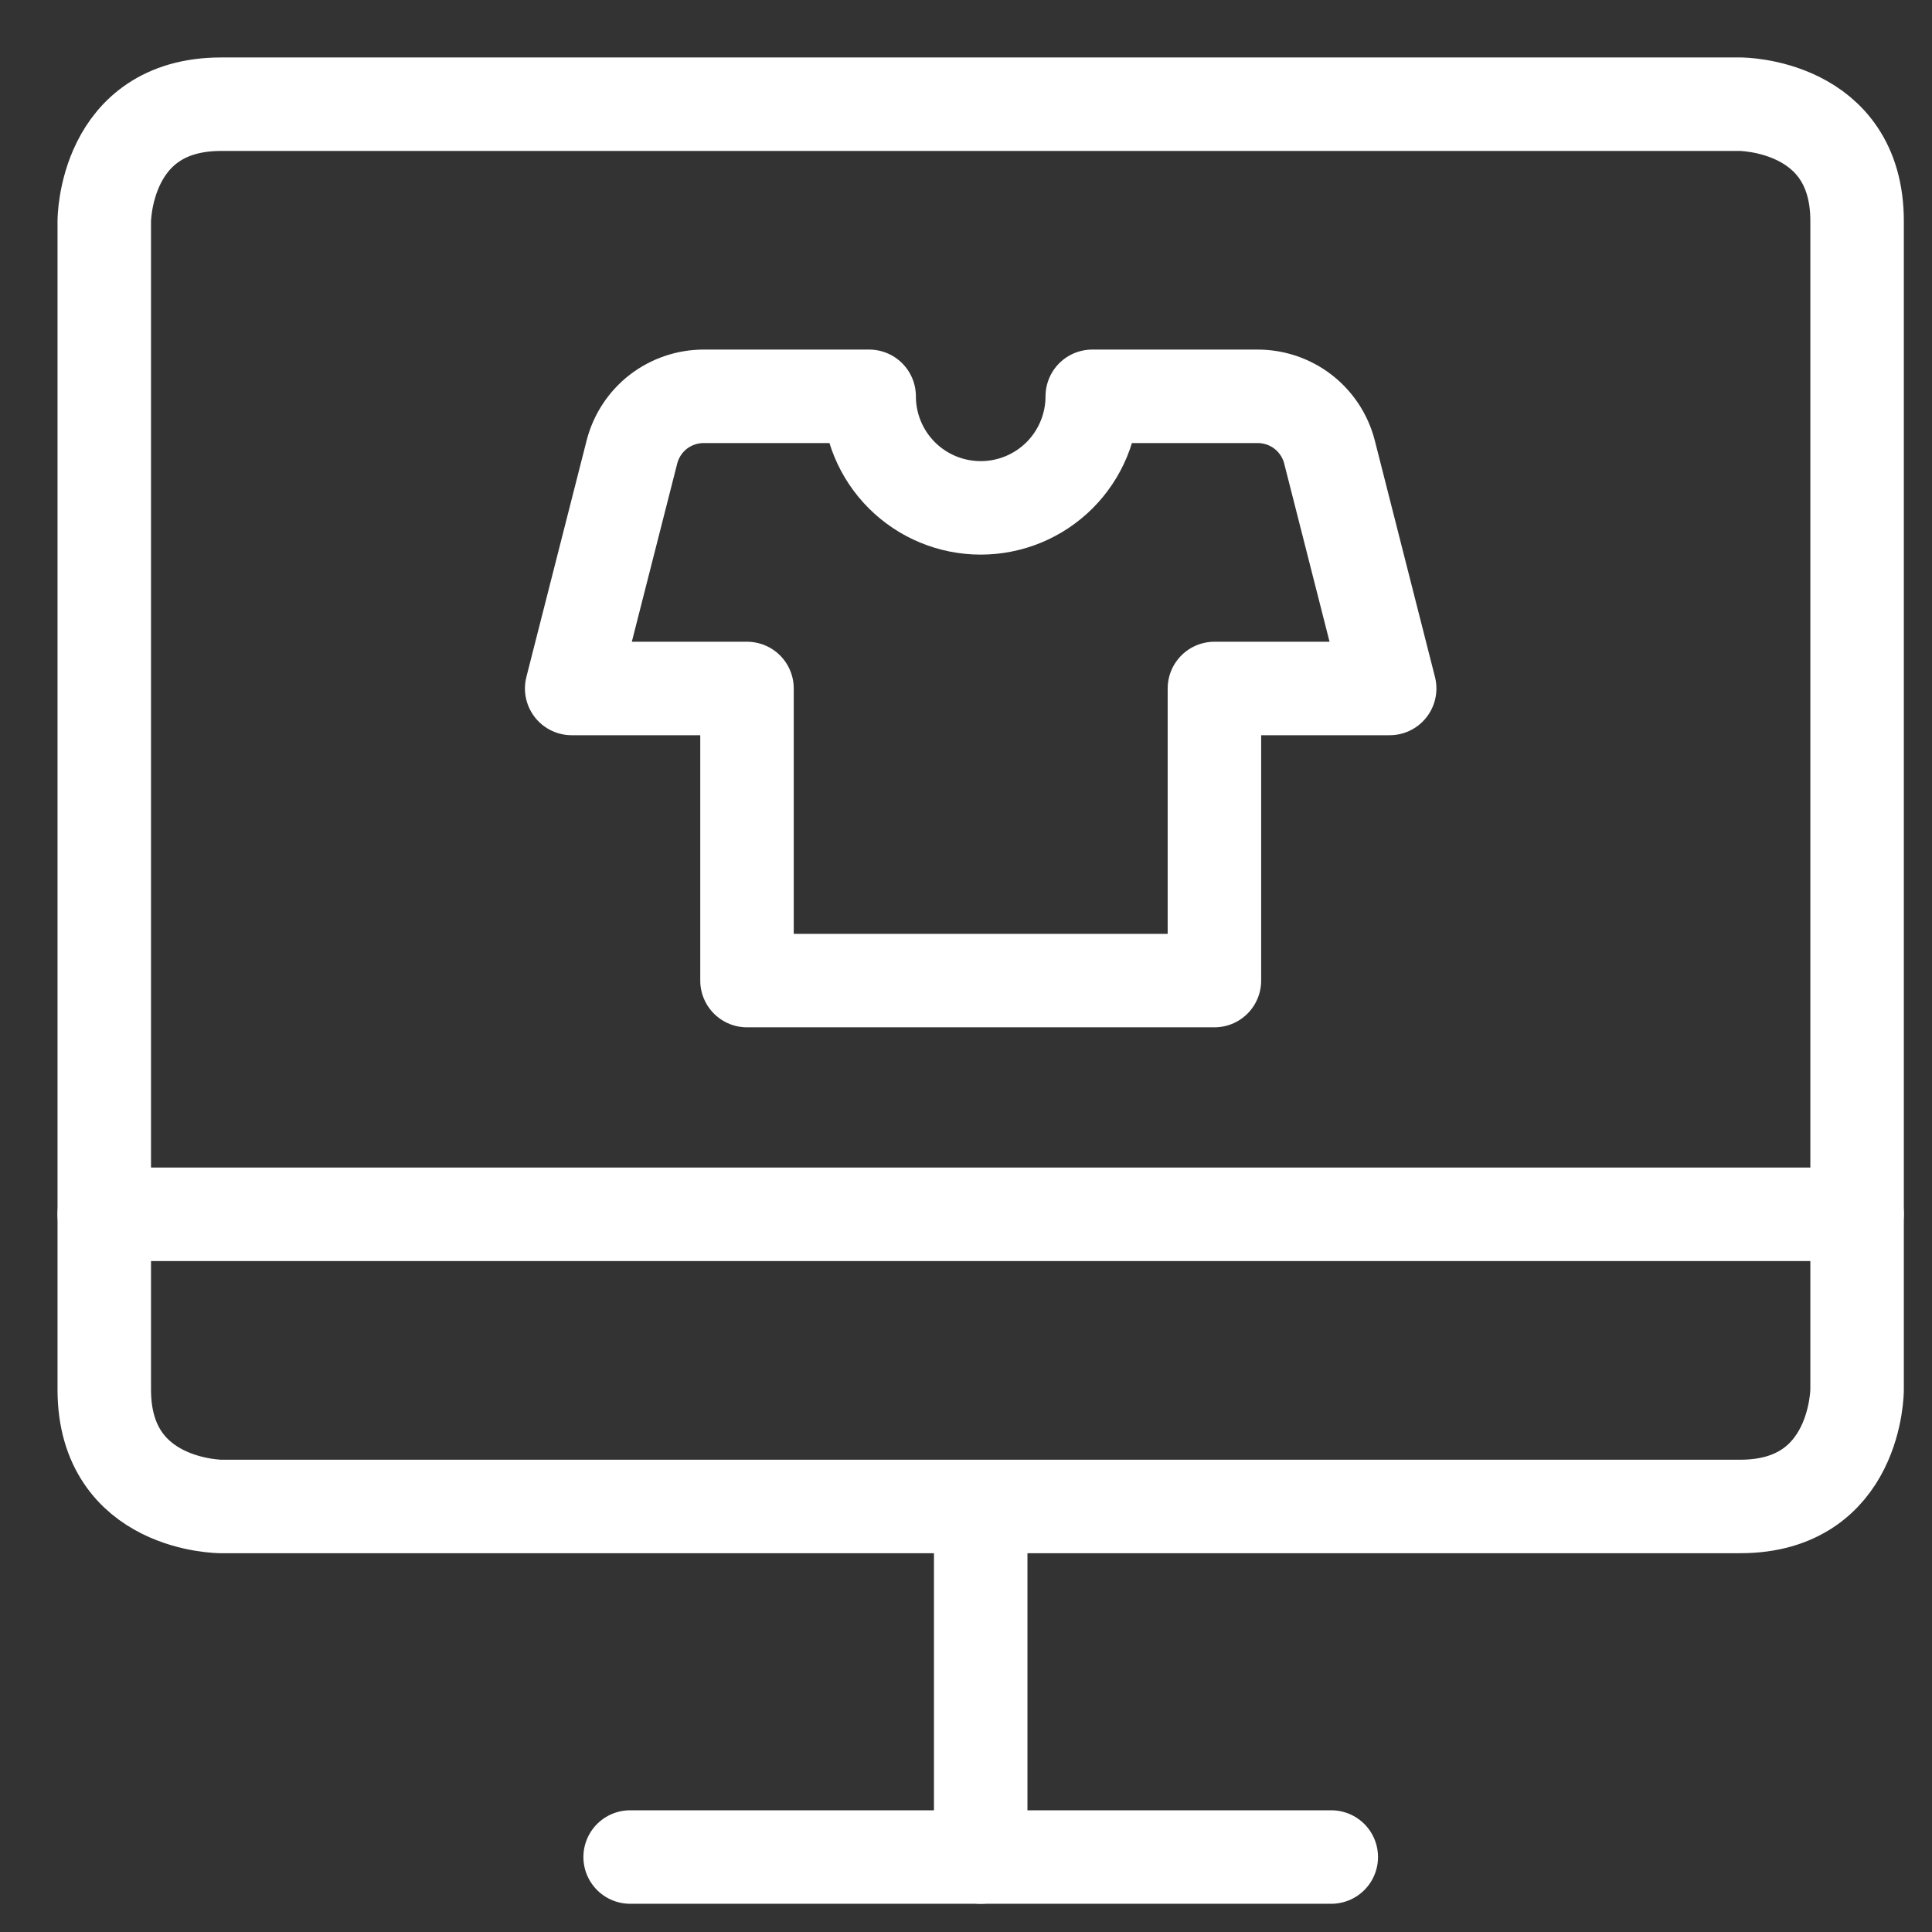
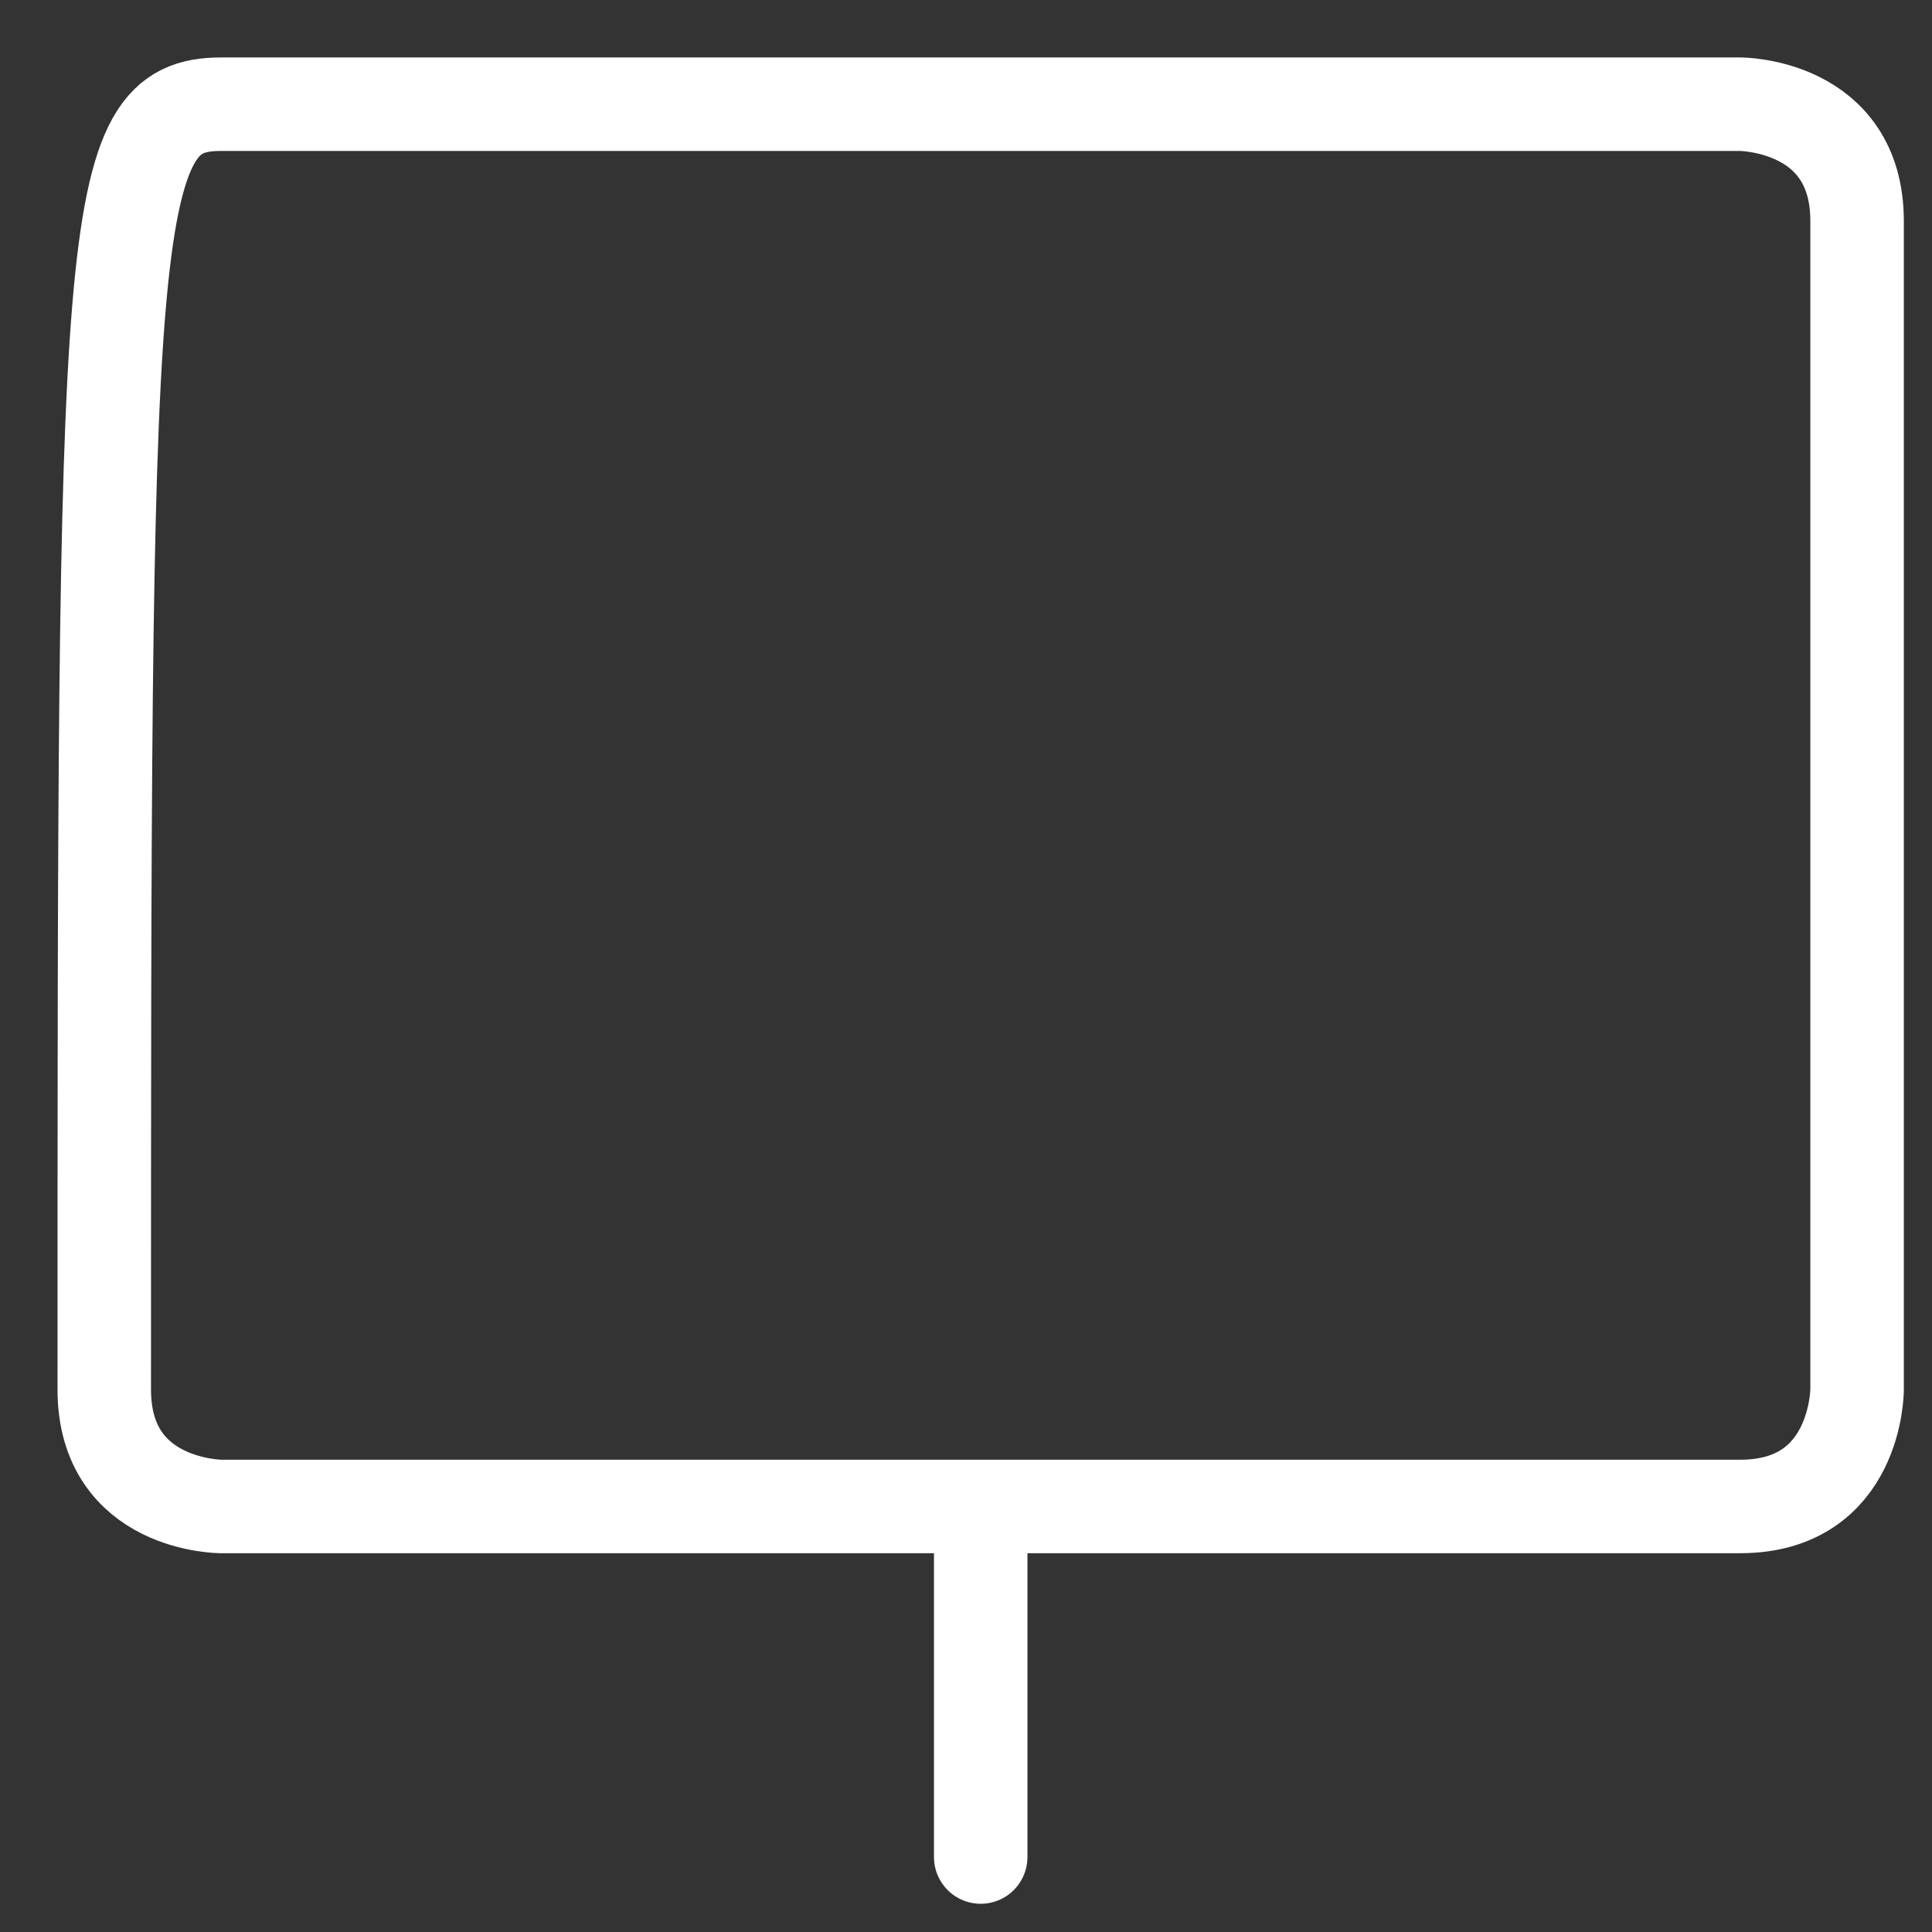
<svg xmlns="http://www.w3.org/2000/svg" width="31" height="31" viewBox="0 0 31 31" fill="none">
  <rect x="0" y="0" width="31" height="31" fill="#333333" stroke="none" />
-   <path d="M10.111 29.797H21.361M1.673 19.484H29.798M22.298 11.047L21.331 7.247C21.264 6.991 21.114 6.765 20.904 6.604C20.695 6.444 20.438 6.358 20.173 6.359H17.526C17.526 6.834 17.337 7.289 17.002 7.625C16.666 7.961 16.211 8.149 15.736 8.149C15.261 8.149 14.806 7.961 14.47 7.625C14.134 7.289 13.946 6.834 13.946 6.359H11.298C11.034 6.358 10.777 6.444 10.567 6.604C10.358 6.765 10.208 6.991 10.141 7.247L9.173 11.047H11.986V15.734H19.486V11.047H22.298Z" stroke="white" stroke-width="1.5" stroke-linecap="round" stroke-linejoin="round" />
-   <path d="M15.736 29.797V24.172M3.548 1.672H27.923C27.923 1.672 29.798 1.672 29.798 3.547V22.297C29.798 22.297 29.798 24.172 27.923 24.172H3.548C3.548 24.172 1.673 24.172 1.673 22.297V3.547C1.673 3.547 1.673 1.672 3.548 1.672Z" stroke="white" stroke-width="1.5" stroke-linecap="round" stroke-linejoin="round" />
+   <path d="M15.736 29.797V24.172M3.548 1.672H27.923C27.923 1.672 29.798 1.672 29.798 3.547V22.297C29.798 22.297 29.798 24.172 27.923 24.172H3.548C3.548 24.172 1.673 24.172 1.673 22.297C1.673 3.547 1.673 1.672 3.548 1.672Z" stroke="white" stroke-width="1.5" stroke-linecap="round" stroke-linejoin="round" />
</svg>